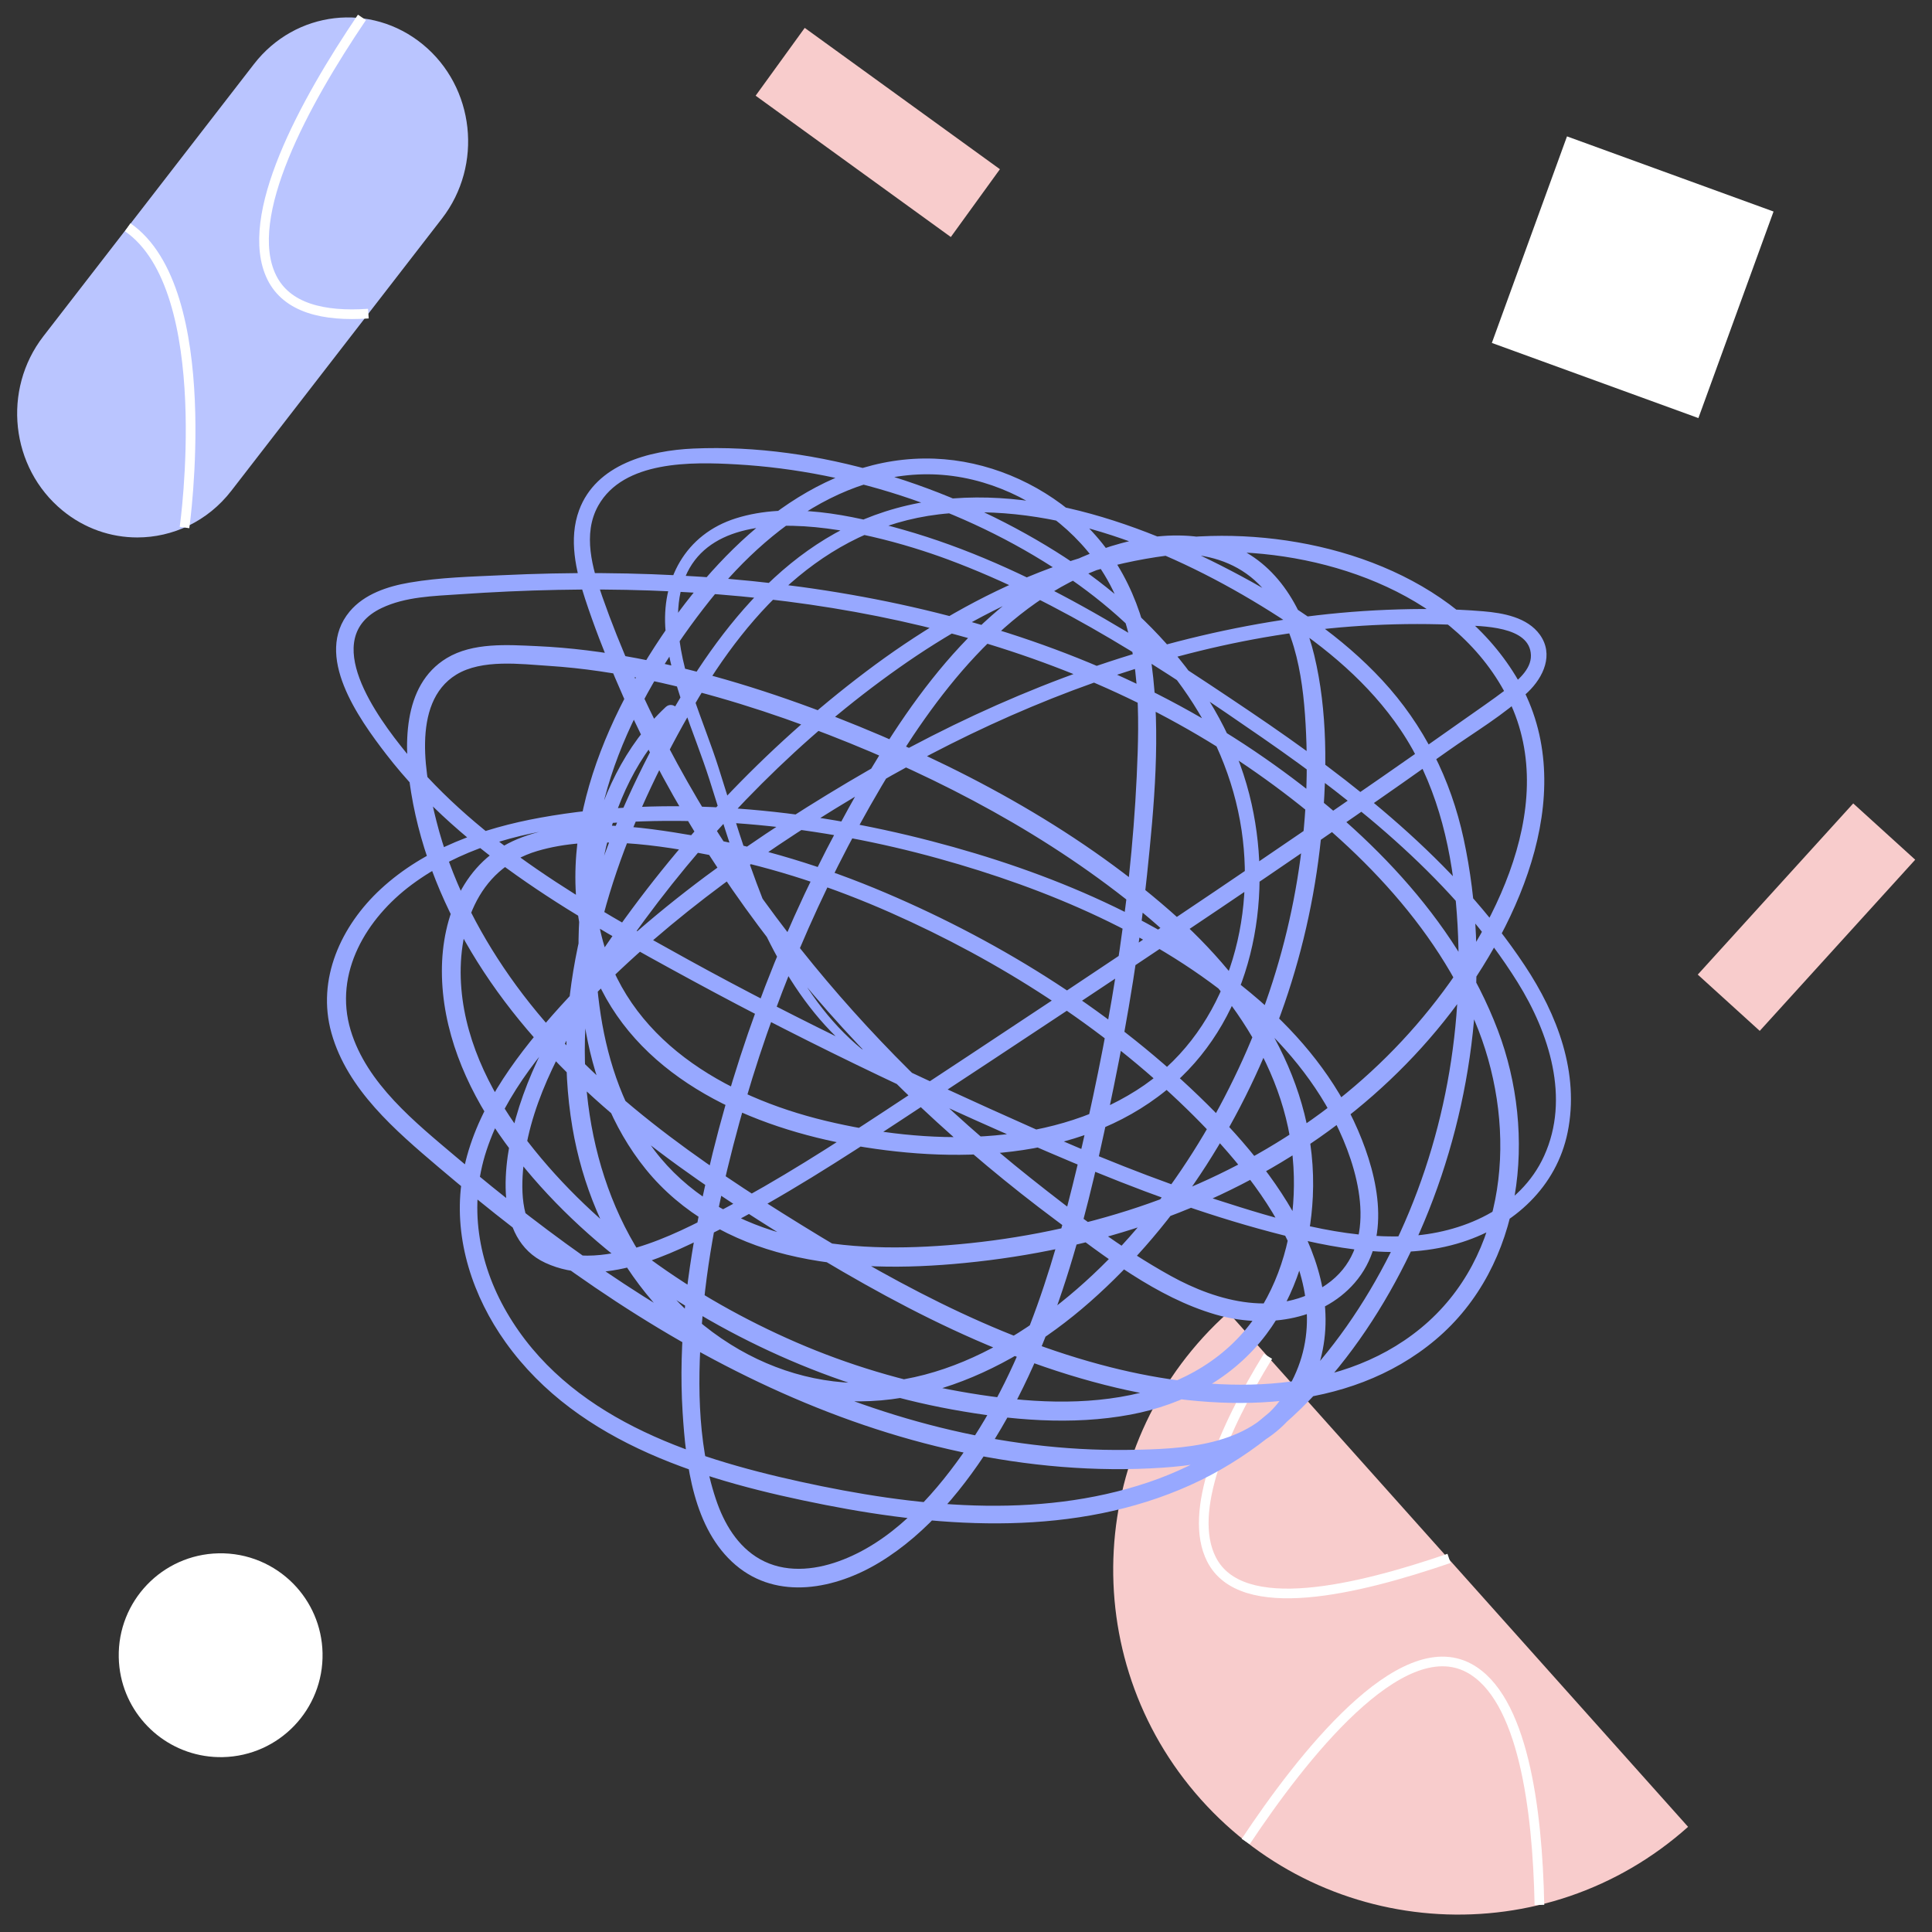
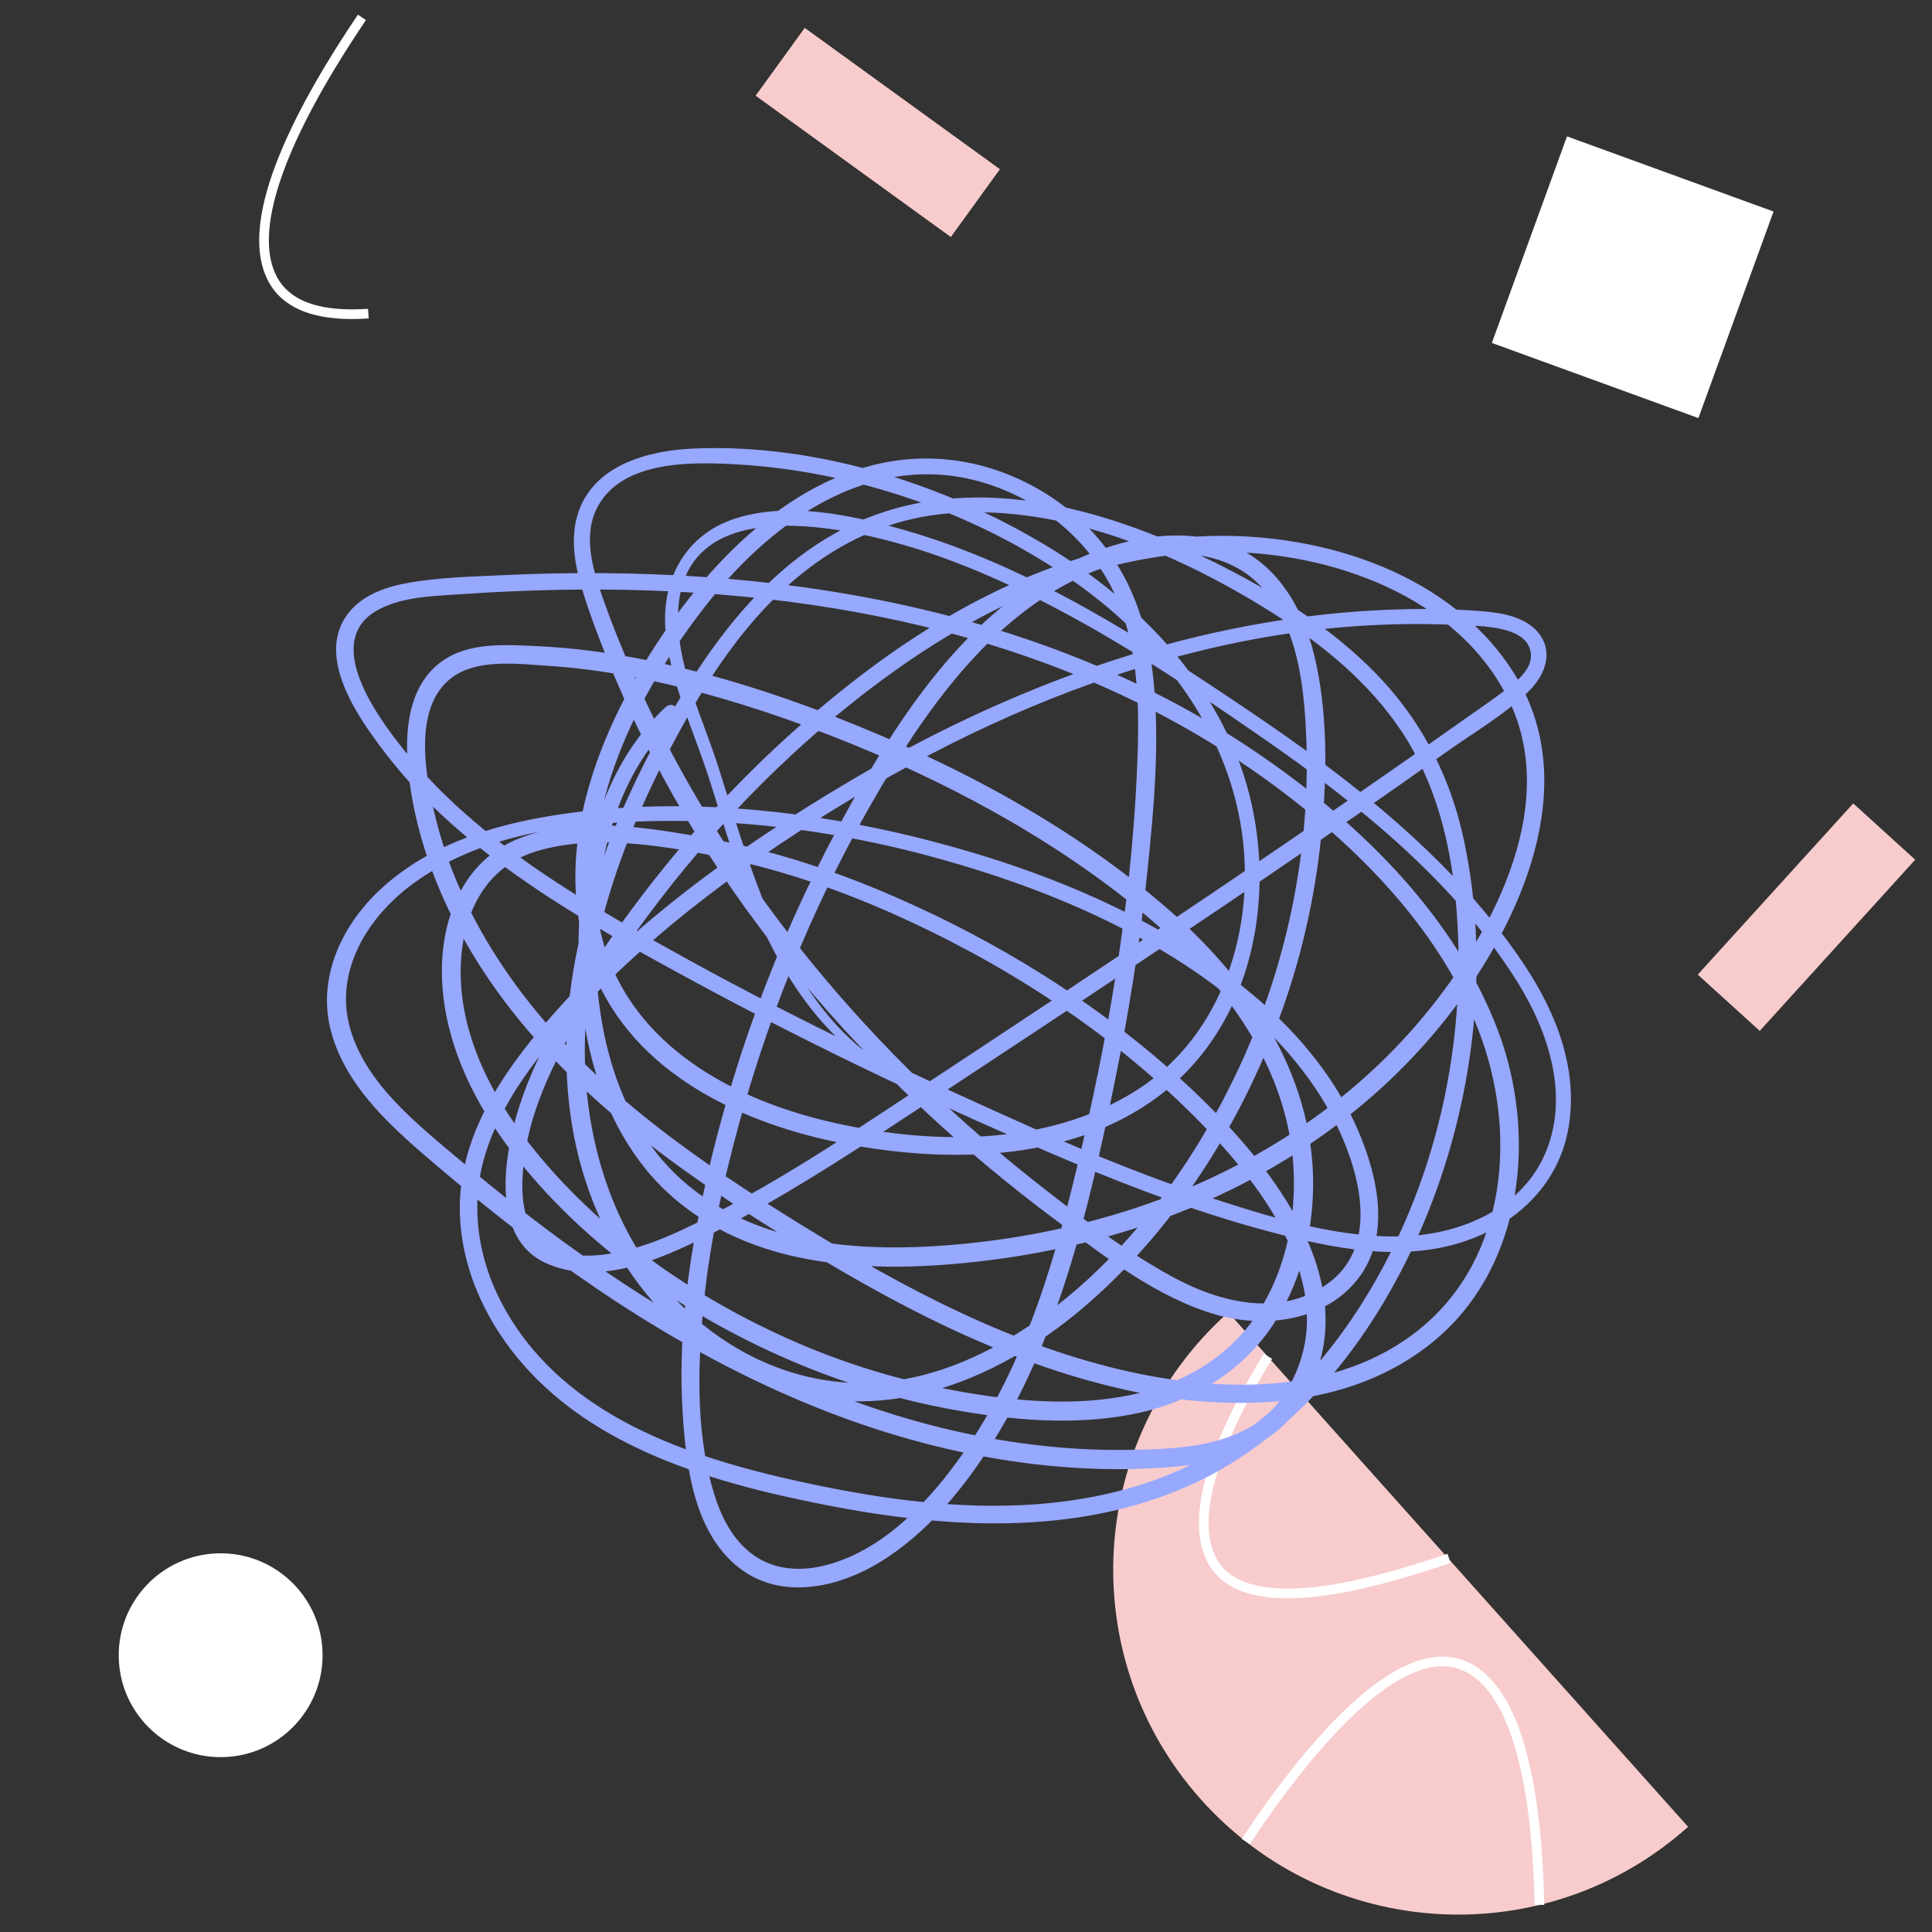
<svg xmlns="http://www.w3.org/2000/svg" version="1.1" id="Layer_1" x="0px" y="0px" viewBox="0 0 600 600" style="enable-background:new 0 0 600 600;" xml:space="preserve">
  <rect x="0" y="0" width="600" height="600" fill="#333333" stroke="none" />
  <style type="text/css">
	.st0{fill:#FFFFFF;}
	.st1{fill:#F8CCCC;}
	.st2{fill:#BAC5FF;}
	.st3{fill:none;stroke:#FFFFFF;stroke-width:2;stroke-miterlimit:10;}
	.st4{fill:none;stroke:#FFFFFF;stroke-width:2;stroke-linejoin:round;stroke-miterlimit:10;}
	.st5{fill:none;stroke:#FFFFFF;stroke-linejoin:round;stroke-miterlimit:10;}
	.st6{fill:none;stroke:#FFFFFF;stroke-width:2;stroke-linejoin:bevel;stroke-miterlimit:10;}
	.st7{fill:none;stroke:#FFFFFF;stroke-width:3;stroke-miterlimit:10;}
	.st8{fill:none;stroke:#F8CCCC;stroke-width:26;stroke-miterlimit:10;}
	.st9{fill:#97A8FF;}
	.st10{fill:none;stroke:#BAC5FF;stroke-width:3.5;stroke-linejoin:bevel;stroke-miterlimit:10;}
	.st11{fill:#F7C9D6;}
	.st12{fill:none;stroke:#BAC5FF;stroke-width:3;stroke-miterlimit:10;}
	.st13{fill:none;stroke:#F8CCCC;stroke-width:3;stroke-miterlimit:10;}
	.st14{fill:none;}
	.st15{fill:none;stroke:#BAC5FF;stroke-width:4;stroke-miterlimit:10;}
	.st16{fill:none;stroke:#FFFFFF;stroke-width:6;stroke-miterlimit:10;}
	.st17{fill:none;stroke:#BAC5FF;stroke-width:6;stroke-miterlimit:10;}
	.st18{fill:none;stroke:#F8CCCC;stroke-width:6;stroke-miterlimit:10;}
	.st19{fill:none;stroke:#F8CCCC;stroke-width:10;stroke-miterlimit:10;}
	.st20{fill:#B999FF;}
	.st21{fill:none;stroke:#FFFFFF;stroke-width:4;stroke-miterlimit:10;}
	.st22{fill:#E23233;}
	.st23{fill:#17153A;}
	.st24{fill:#526EFF;}
</style>
  <g>
    <g>
      <path class="st1" d="M524.25,567.34c-44.12,39.43-111.85,35.63-151.28-8.49c-39.43-44.12-35.63-111.85,8.49-151.28" />
      <path class="st7" d="M386.87,571.89c17.25-25.97,47.96-65.33,69.33-53.86c16.75,8.99,21.28,43.5,21.88,73.56" />
      <path class="st7" d="M450.01,483.97c-28.32,9.68-64.56,18.58-73.8,0.25c-7.4-14.67,3.62-40.36,17.57-63.01" />
      <rect x="472.75" y="52.04" transform="matrix(0.342 -0.94 0.94 0.342 252.709 533.087)" class="st0" width="68.24" height="68.24" />
      <path class="st0" d="M100.17,513.36c0.38,17.48-13.48,31.95-30.96,32.33c-15.45,0.33-28.56-10.46-31.65-25.04    c-0.4-1.91-0.64-3.89-0.68-5.92c-0.38-17.47,13.48-31.95,30.96-32.33c9.09-0.2,17.37,3.46,23.28,9.47    C96.56,497.42,99.99,504.98,100.17,513.36z" />
      <line class="st8" x1="302.91" y1="63.08" x2="242.29" y2="19.19" />
      <line class="st8" x1="536.88" y1="311.41" x2="585.16" y2="258.25" />
      <g>
-         <path class="st2" d="M42.63,166.91c-8.16,0-16.38-2.74-23.25-8.4c-16.12-13.25-18.76-37.47-5.91-54.08l65.4-84.53     c12.86-16.62,36.34-19.34,52.46-6.09c16.12,13.25,18.76,37.47,5.91,54.08l-65.4,84.53C64.47,161.95,53.6,166.91,42.63,166.91z" />
-       </g>
-       <path class="st7" d="M39.65,70.58c28.09,19.43,17.65,93.25,17.65,93.25" />
+         </g>
      <path class="st7" d="M114.4,97.4c-13.86,0.97-25.34-1.72-30.03-11.3c-9.2-18.8,10.06-54.14,28.03-80.7" />
    </g>
    <g>
      <g>
        <path class="st9" d="M290.79,338.29c-28.44-8.97-43.52-32.76-53.95-59.14c-5.26-13.31-9.35-27.04-13.66-40.67     c-4.63-14.63-12.22-29.86-12.61-45.37c-1.14-44.56,59.28-28.47,83.78-19.37c35.06,13.02,67.26,34.29,97.86,55.49     c29.76,20.62,59.72,44.73,79.1,75.84c9.8,15.74,16.37,36.01,8.23,53.91c-7.43,16.35-25.57,24.1-42.64,24.91     c-19.94,0.94-40.14-5.22-58.93-11.27c-19.47-6.26-38.43-13.98-57.11-22.27c-36.25-16.1-72.32-33.14-107.08-52.29     c-31.35-17.27-64.8-36.23-87.72-64.41c-8.8-10.82-27.1-35.47-7.56-44.81c7.43-3.55,16.15-3.73,24.21-4.28     c10.15-0.7,20.32-1.17,30.5-1.37c75.79-1.52,153.97,12.59,217.05,56.85c28.52,20.01,56.12,46.88,68.92,79.95     c11.99,30.99,9.22,70.21-17.98,92.52c-26.51,21.75-65,20.01-96.33,12.09c-36.67-9.27-70.14-27.96-101.96-47.91     c-31.66-19.85-62.87-42.49-84.59-73.42c-10.26-14.62-18.36-30.83-22.76-48.18c-3.34-13.17-8.18-36.81,6.15-45.58     c7.97-4.87,19.95-3.29,28.82-2.71c10.52,0.68,20.96,2.28,31.27,4.47c18.97,4.03,37.59,9.94,55.65,16.96     c34.56,13.43,68.84,31.52,97.49,55.27c24.84,20.59,46.13,48.45,46.88,81.95c0.33,14.72-3.03,29.73-11.09,42.18     c-9.04,13.97-23.55,22.3-39.64,25.61c-17.37,3.58-35.74,1.96-53.06-1.12c-17.42-3.1-34.54-8.21-50.78-15.26     c-31.66-13.74-62-34.78-83.27-62.23c-10.62-13.7-19.19-29.95-20.69-47.47c-1.55-18.07,4.62-37.25,23.56-42.87     c17.16-5.09,37.76-1.9,54.94,1.52c18.86,3.75,37.24,9.87,54.81,17.64c33.7,14.91,65.58,35.24,92.02,61     c22.2,21.63,51.06,57.3,29.87,89.08c-10.51,15.77-31.29,16.52-48.42,16.75c-19.56,0.26-39.07-2.26-58.05-6.95     c-37.55-9.3-72.38-26.96-104.24-48.66c-16-10.9-31.28-22.81-46.06-35.31c-12.74-10.78-27.8-22.76-32.82-39.4     c-5.37-17.82,4.94-34.81,18.99-45.24c14.62-10.85,32.53-15.95,50.39-18.05c37.64-4.43,76.82-0.14,113.23,9.96     c33.63,9.33,67.99,23.73,94.72,46.68c12.22,10.5,22.84,23.04,29.65,37.73c6.95,14.98,12.06,36.76-3.94,47.88     c-14.92,10.36-33.66,5.45-48.32-2.66c-15.4-8.52-29.79-19.48-43.55-30.41c-52.68-41.89-96.32-95.18-123.63-156.92     c-3.42-7.74-6.58-15.61-9.38-23.6c-3.1-8.84-6.2-19.49-1.28-28.28c7.89-14.09,29.09-13.62,42.88-12.84     c36.62,2.07,73.83,14.82,103.99,35.75c26.51,18.41,48.1,45.32,52.94,77.93c4.5,30.29-5.88,63.78-32.66,80.73     c-28.18,17.84-65.19,16.99-96.56,9.45c-31.16-7.5-62.32-25.34-69.89-58.82c-8.26-36.55,11.79-74.91,33.96-102.77     c20.3-25.52,50.91-46.68,84.84-36.64c15.43,4.57,29.28,14.84,37.68,28.62c10.01,16.42,10.95,36.31,10.36,55.02     c-1.3,41.18-7.93,82.07-17.23,122.15c-7.75,33.4-17.22,67.63-37.23,96.01c-9.63,13.65-22.31,27.46-38.41,33.23     c-7.9,2.84-16.84,3.61-24.4-0.64c-7.03-3.95-11.24-11.18-13.73-18.64c-6.04-18.09-5.75-38.74-4.09-57.52     c1.78-20.17,6.08-40.14,11.44-59.64c10.03-36.51,24.86-71.71,44.12-104.32c16.39-27.77,38.19-57.34,69.96-68.22     c15.83-5.42,36.05-6.87,48.28,6.69c10.82,12,12.89,29.78,13.58,45.23c1.56,34.68-5.39,69.73-19.71,101.34     c-14.2,31.35-35.79,61.29-64.23,81.17c-13.97,9.76-30.05,17.25-47.18,18.88c-16.79,1.6-33.34-2.77-47.58-11.67     c-31.16-19.48-45.3-55.65-45.3-91.3c0-37.88,15.14-74.68,33.86-107c17.57-30.35,42.62-56.96,79.55-59.83     c35.98-2.79,72.71,13.23,102.35,32.33c14.37,9.26,27.88,20.58,37.52,34.84c10.8,15.98,15.57,34.82,17.27,53.85     c3.33,37.13-3.59,75.28-20.34,108.64c-15.9,31.67-40.83,59.69-75.15,71.27c-34.8,11.74-72.96,7.54-108.14-0.18     c-34.68-7.61-72.29-20.12-91.18-52.65c-8.9-15.33-11.88-33.18-6.27-50.21c5.91-17.93,18.87-33.18,31.81-46.52     c25.54-26.33,56.49-48.15,88.11-66.57c31.74-18.49,65.8-33.27,101.54-42.04c17.71-4.34,35.75-7.11,53.97-8.02     c9.08-0.45,18.18-0.46,27.26,0.01c6.24,0.32,21.43,0.15,21.67,9.36c0.12,4.5-4.4,8.08-7.63,10.55     c-4.45,3.39-9.11,6.54-13.67,9.77c-8.25,5.84-16.53,11.64-24.84,17.4c-17.15,11.9-34.39,23.67-51.68,35.36     c-34.18,23.11-68.59,45.89-103.06,68.57c-16.29,10.71-32.72,21.26-49.98,30.37c-8.64,4.56-17.49,9.12-26.88,11.91     c-8.75,2.6-22.14,4.8-29.63-2.08c-6.58-6.04-6.3-16.77-5.34-24.9c1.17-9.87,4.51-19.44,8.73-28.4     c7.73-16.43,18.05-31.86,28.8-46.44c21.96-29.78,48.63-56.85,78.9-78.21c29.42-20.76,63.72-35.86,100.24-35.99     c33.73-0.13,73.44,13.75,89.16,45.99c16.56,33.96-6.51,75.19-28.66,100.84c-23.66,27.4-55.26,46.75-89.62,57.67     c-18.17,5.77-37.02,9.33-56.01,10.8c-17.17,1.33-34.75,0.99-51.43-3.68c-15.5-4.33-29.72-12.81-39.55-25.73     c-9.26-12.18-14.37-27-16.71-42c-4.79-30.75-0.38-70.12,23.47-92.42c2.21-2.06-1.11-5.37-3.31-3.31     c-25.47,23.82-30.38,65.04-25.28,97.92c2.55,16.46,8.53,32.58,19.09,45.61c11.08,13.68,26.79,22.34,43.73,26.52     c18.05,4.45,36.93,4.41,55.32,2.6c20.38-2,40.57-6.23,59.86-13.12c35.64-12.72,67.98-34.53,91.13-64.67     c21.77-28.34,40.78-70.55,20.13-104.49c-19.21-31.55-59.47-44.42-94.63-43.5c-39.44,1.03-76.1,18.69-107.11,42.09     c-31.54,23.8-58.98,53.12-81.24,85.73c-11.12,16.29-22.12,33.71-27.53,52.85c-3.93,13.92-7.17,37.53,9.16,45.07     c17.67,8.16,38.83-2.51,54.49-10.53c19.29-9.89,37.54-21.66,55.63-33.56c38.05-25.03,76.08-50.11,113.76-75.7     c18.89-12.83,37.64-25.86,56.26-39.08c8.28-5.88,17.65-11.34,25-18.39c4.85-4.65,8.09-11.69,3.72-17.8     c-3.89-5.43-11.43-6.77-17.63-7.29c-9.9-0.83-19.92-0.86-29.85-0.46c-19.43,0.78-38.83,3.61-57.75,8.06     c-38.71,9.1-75.62,25.24-109.74,45.52c-34.22,20.34-68.15,44.68-94.13,75.11c-12.14,14.22-23.39,30.6-25.85,49.58     c-2.26,17.48,3.6,35.03,13.72,49.2c22.75,31.85,62.68,43.31,99.24,50.51c37.35,7.35,77.91,9.86,113.45-6.16     c34.42-15.52,58.38-47.81,72.64-81.87c15.39-36.78,20.66-79.63,12.22-118.8c-4-18.55-12.39-35.37-25.31-49.31     c-12.4-13.38-27.79-23.7-43.78-32.3c-32.86-17.66-73.42-31.95-110.59-20.05c-35.17,11.25-57.17,44.11-73.3,75.33     c-18.35,35.52-30.6,75.76-23.8,115.97c6,35.48,28.39,68.02,63.01,80.53c35.08,12.67,71.15-3.01,97.68-26.35     c27.87-24.53,48.36-57.7,60.43-92.63c6.1-17.66,10-36.05,11.67-54.66c1.57-17.59,1.75-36.24-2.4-53.51     c-3.68-15.33-12.23-29.87-27.95-35.01c-16.33-5.35-35.32-0.41-50.09,7.26c-32.28,16.78-53.14,50.09-69.82,81.13     c-19.59,36.44-33.96,75.81-42.43,116.31c-4.48,21.44-7.26,43.46-5.88,65.39c1.02,16.14,3.3,36.21,16.48,47.42     c13.09,11.12,31.07,7.39,44.61-0.8c15.05-9.1,26.86-23.74,35.98-38.56c20.24-32.89,29.16-71.94,36.85-109.35     c4.46-21.69,8.01-43.57,10.3-65.6c2.23-21.41,4.34-43.76,1.46-65.2c-2.38-17.78-9.7-34.17-23.31-46.14     c-12.18-10.7-27.93-17.35-44.18-17.96c-35.29-1.32-64.06,25.34-82.88,52.45c-21.54,31.04-38.56,72.48-21.91,109.54     c13.97,31.09,48.5,45.88,80.2,51.37c33.44,5.79,72.49,4.28,99.14-19.37c23.98-21.28,30.7-56.32,23.98-86.68     c-7.45-33.67-32.22-60.55-60.78-78.44c-32.63-20.44-73.85-33.72-112.59-32.01c-13.68,0.6-30.24,4.85-35.51,19.17     c-3.29,8.94-1,18.75,1.86,27.47c2.71,8.26,5.87,16.39,9.25,24.39C219.5,277.97,269.44,335.41,327.98,379     c15.06,11.22,31.23,23.91,49.5,29.23c14.65,4.26,32.68,2.32,43.22-9.82c11.61-13.37,7.41-32.61,1.05-47.38     c-6.77-15.73-17.81-29.24-30.68-40.4c-28.55-24.75-65.56-39.99-101.78-49.41c-38.82-10.1-81.75-14.48-121.46-7.29     c-17.96,3.25-35.97,9.58-49.58,22.17c-12.29,11.36-20.02,27.97-15.31,44.73c4.94,17.55,19.86,30.26,33.21,41.61     c15.58,13.24,31.72,25.88,48.63,37.39c34.51,23.5,72.69,42.34,113.71,51.1c20.51,4.38,41.61,6.28,62.56,4.87     c17.2-1.16,34.29-5.17,43.68-20.99c19.75-33.25-6.62-68.9-29.78-91.84c-28.37-28.1-63.24-50.09-99.91-65.69     c-18.96-8.07-38.61-14.13-58.93-17.65c-17.52-3.03-38.47-6.06-55.43,0.96c-16.56,6.86-23.47,24-23.45,41.01     c0.02,18.2,7.35,35.57,17.56,50.35c21.1,30.54,53.62,54,87.21,69.03c17.14,7.67,35.14,13.37,53.63,16.74     c18.19,3.31,37.15,5.02,55.45,1.6c16.63-3.11,31.89-11.27,42.16-24.91c9.23-12.27,13.76-27.58,14.47-42.8     c1.66-35.42-18.55-66.13-44.29-88.69c-29.94-26.24-66.66-45.67-103.56-60.1c-20.09-7.86-40.89-14.38-62.11-18.41     c-10.24-1.94-20.61-3.29-31.03-3.75c-9.08-0.41-19.88-1.19-28,3.73c-14.01,8.49-13.32,27.76-11.03,41.81     c3.05,18.65,10.51,36.47,20.51,52.43c21.34,34.05,53.8,58.93,87.26,80.23c34.52,21.97,71.15,42.67,111.31,52.13     c32.83,7.73,71.86,7.96,99.04-14.92c27.51-23.15,31.54-63.99,19.38-96.06c-13.34-35.2-41.93-63.35-72.3-84.5     c-68.76-47.89-154.77-60.78-236.86-56.88c-9.57,0.45-19.37,0.67-28.84,2.3c-6.77,1.16-14.06,3.53-18.61,8.99     c-11.3,13.57,2.81,33.21,11.33,44.28c23.97,31.14,60.7,51.62,94.63,70.06c38.29,20.81,78.05,39.66,118.21,56.59     c20.17,8.5,40.73,16.15,61.91,21.76c19.18,5.09,40.15,9.36,59.58,3.09c16.04-5.17,29.15-17.13,32.6-34.04     c3.76-18.43-3.22-36.61-13.31-51.81c-21.59-32.53-53.35-57.32-85.37-78.92c-33.39-22.52-68.55-45.32-107.65-56.42     c-16.17-4.59-35.41-8.75-51.95-3.55c-15.74,4.95-23.3,19.17-21.85,35.17c1.43,15.76,8.84,31.04,13.62,46.01     c4.44,13.89,8.52,28.11,14.39,41.48c11.27,25.67,27.53,48.22,55.57,56.44C291.44,340.39,291.91,338.65,290.79,338.29     L290.79,338.29z" />
      </g>
    </g>
  </g>
</svg>